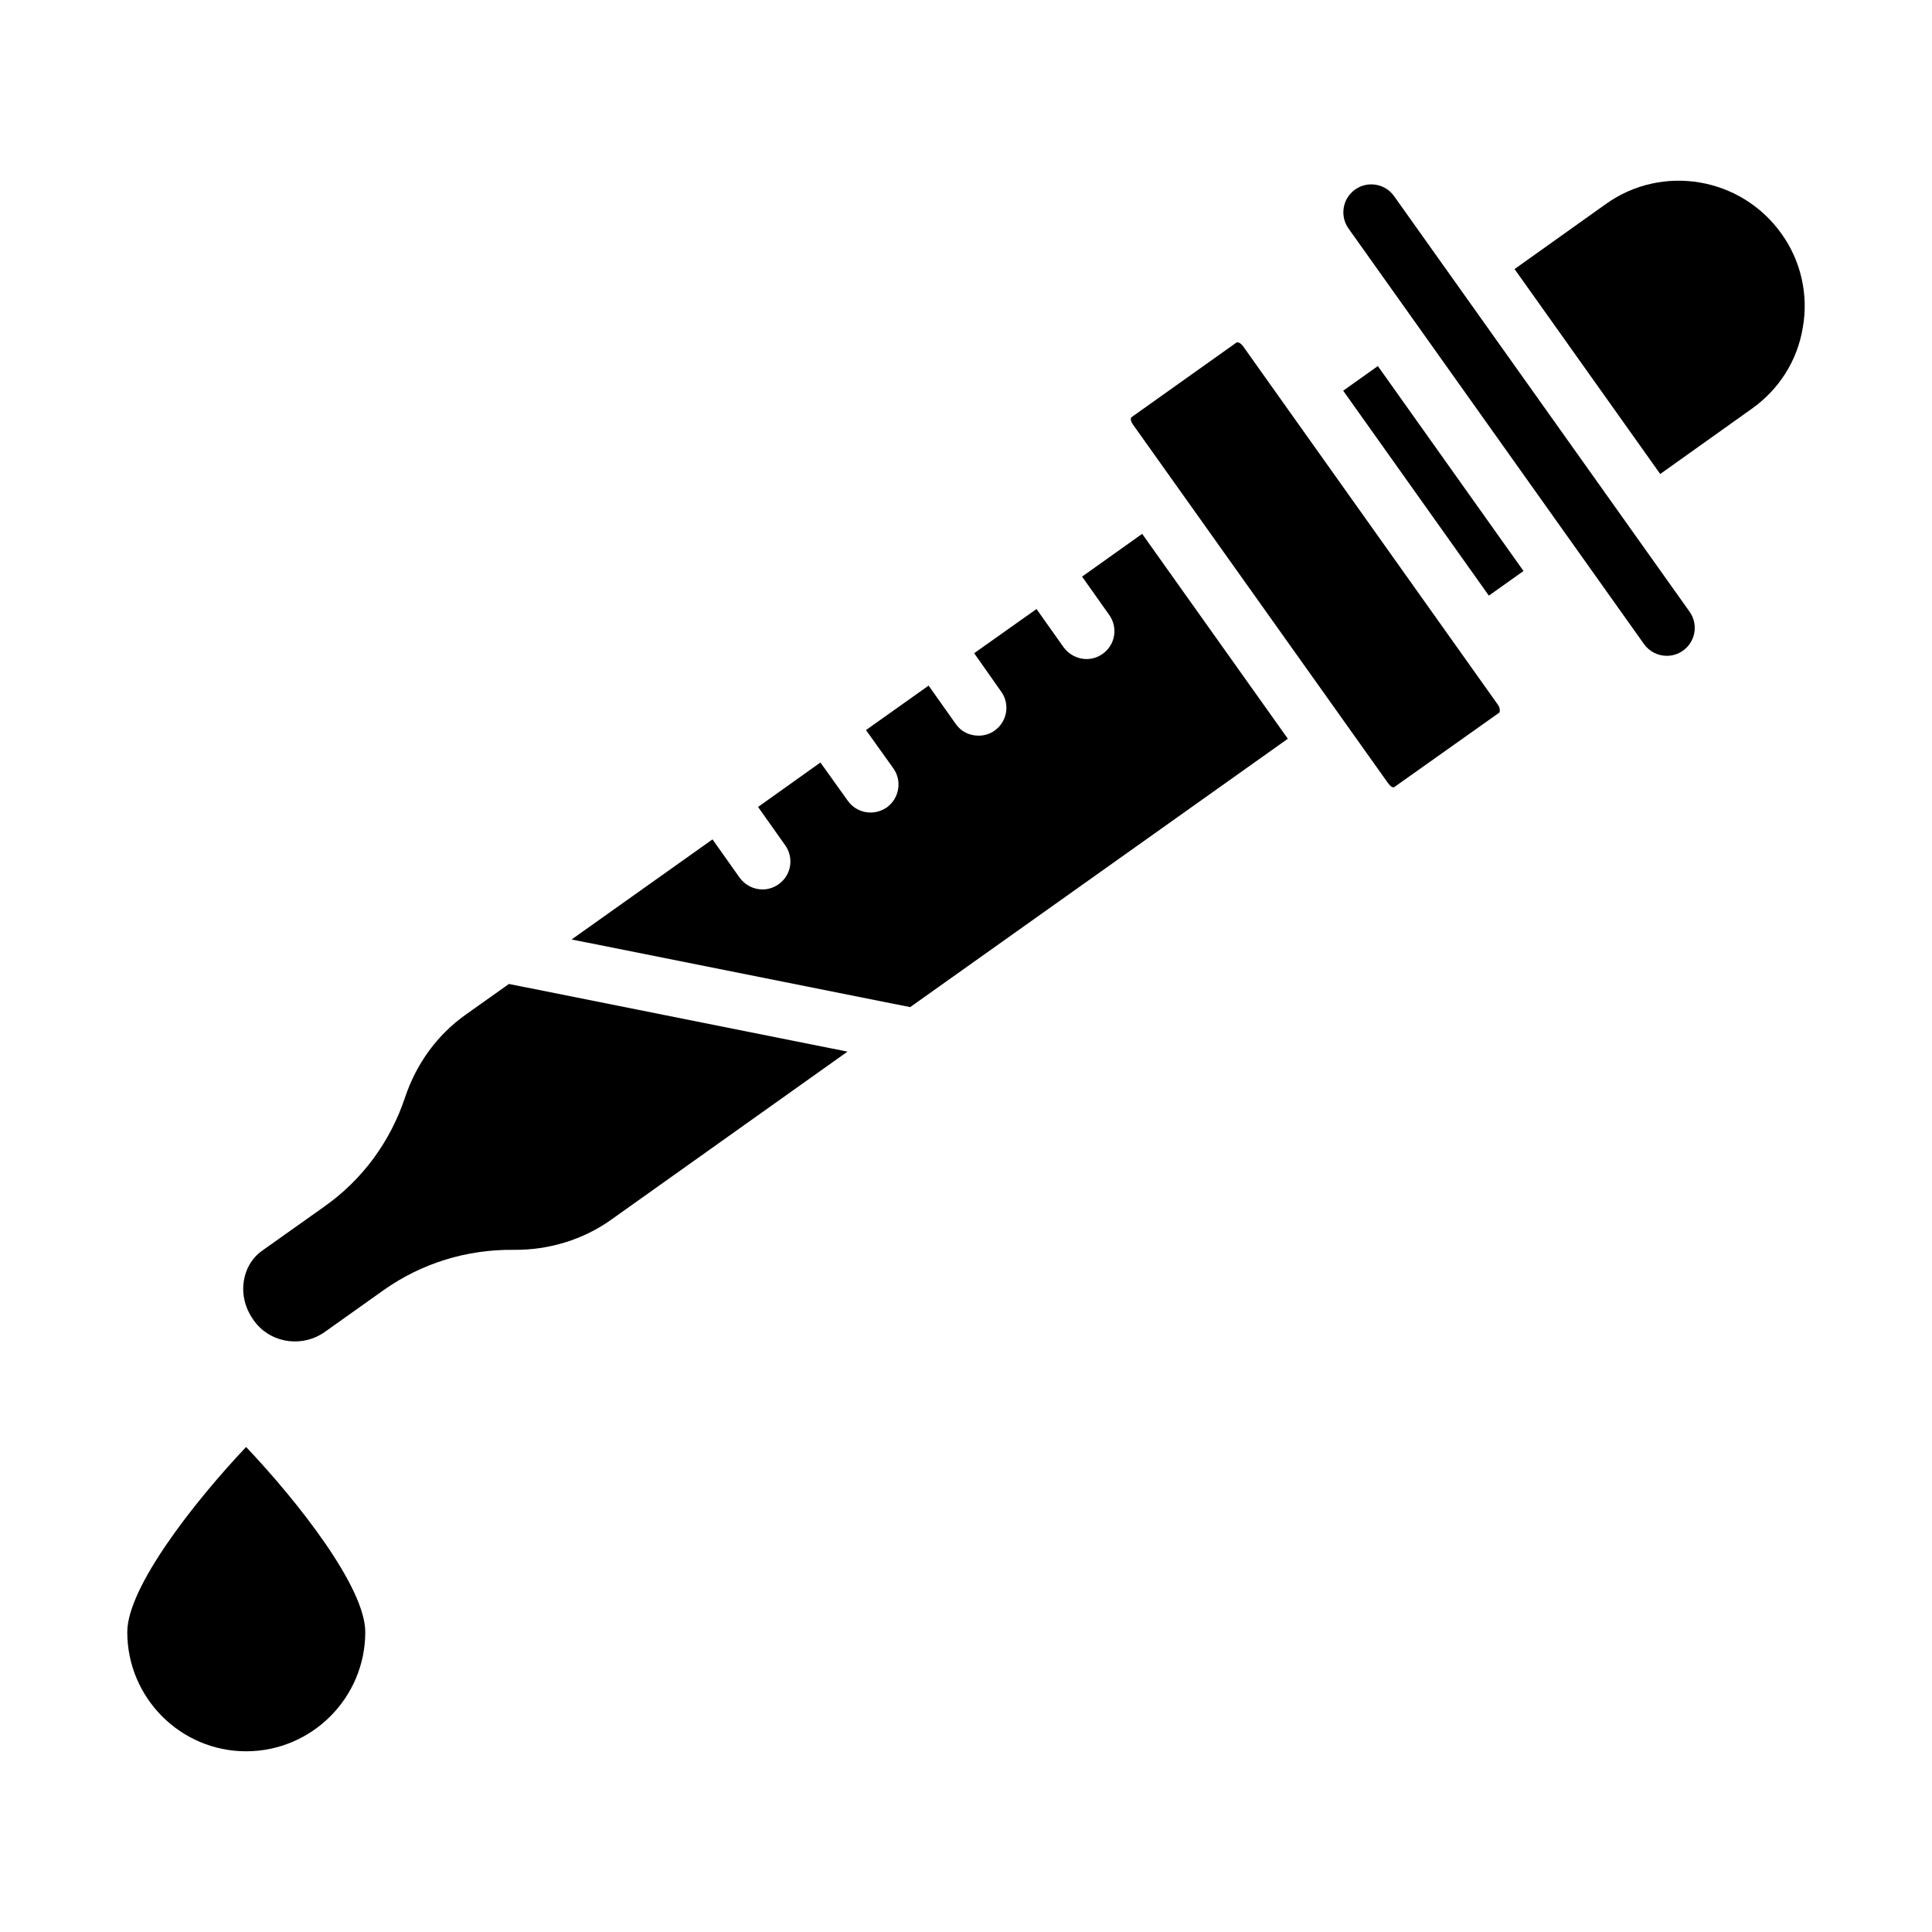
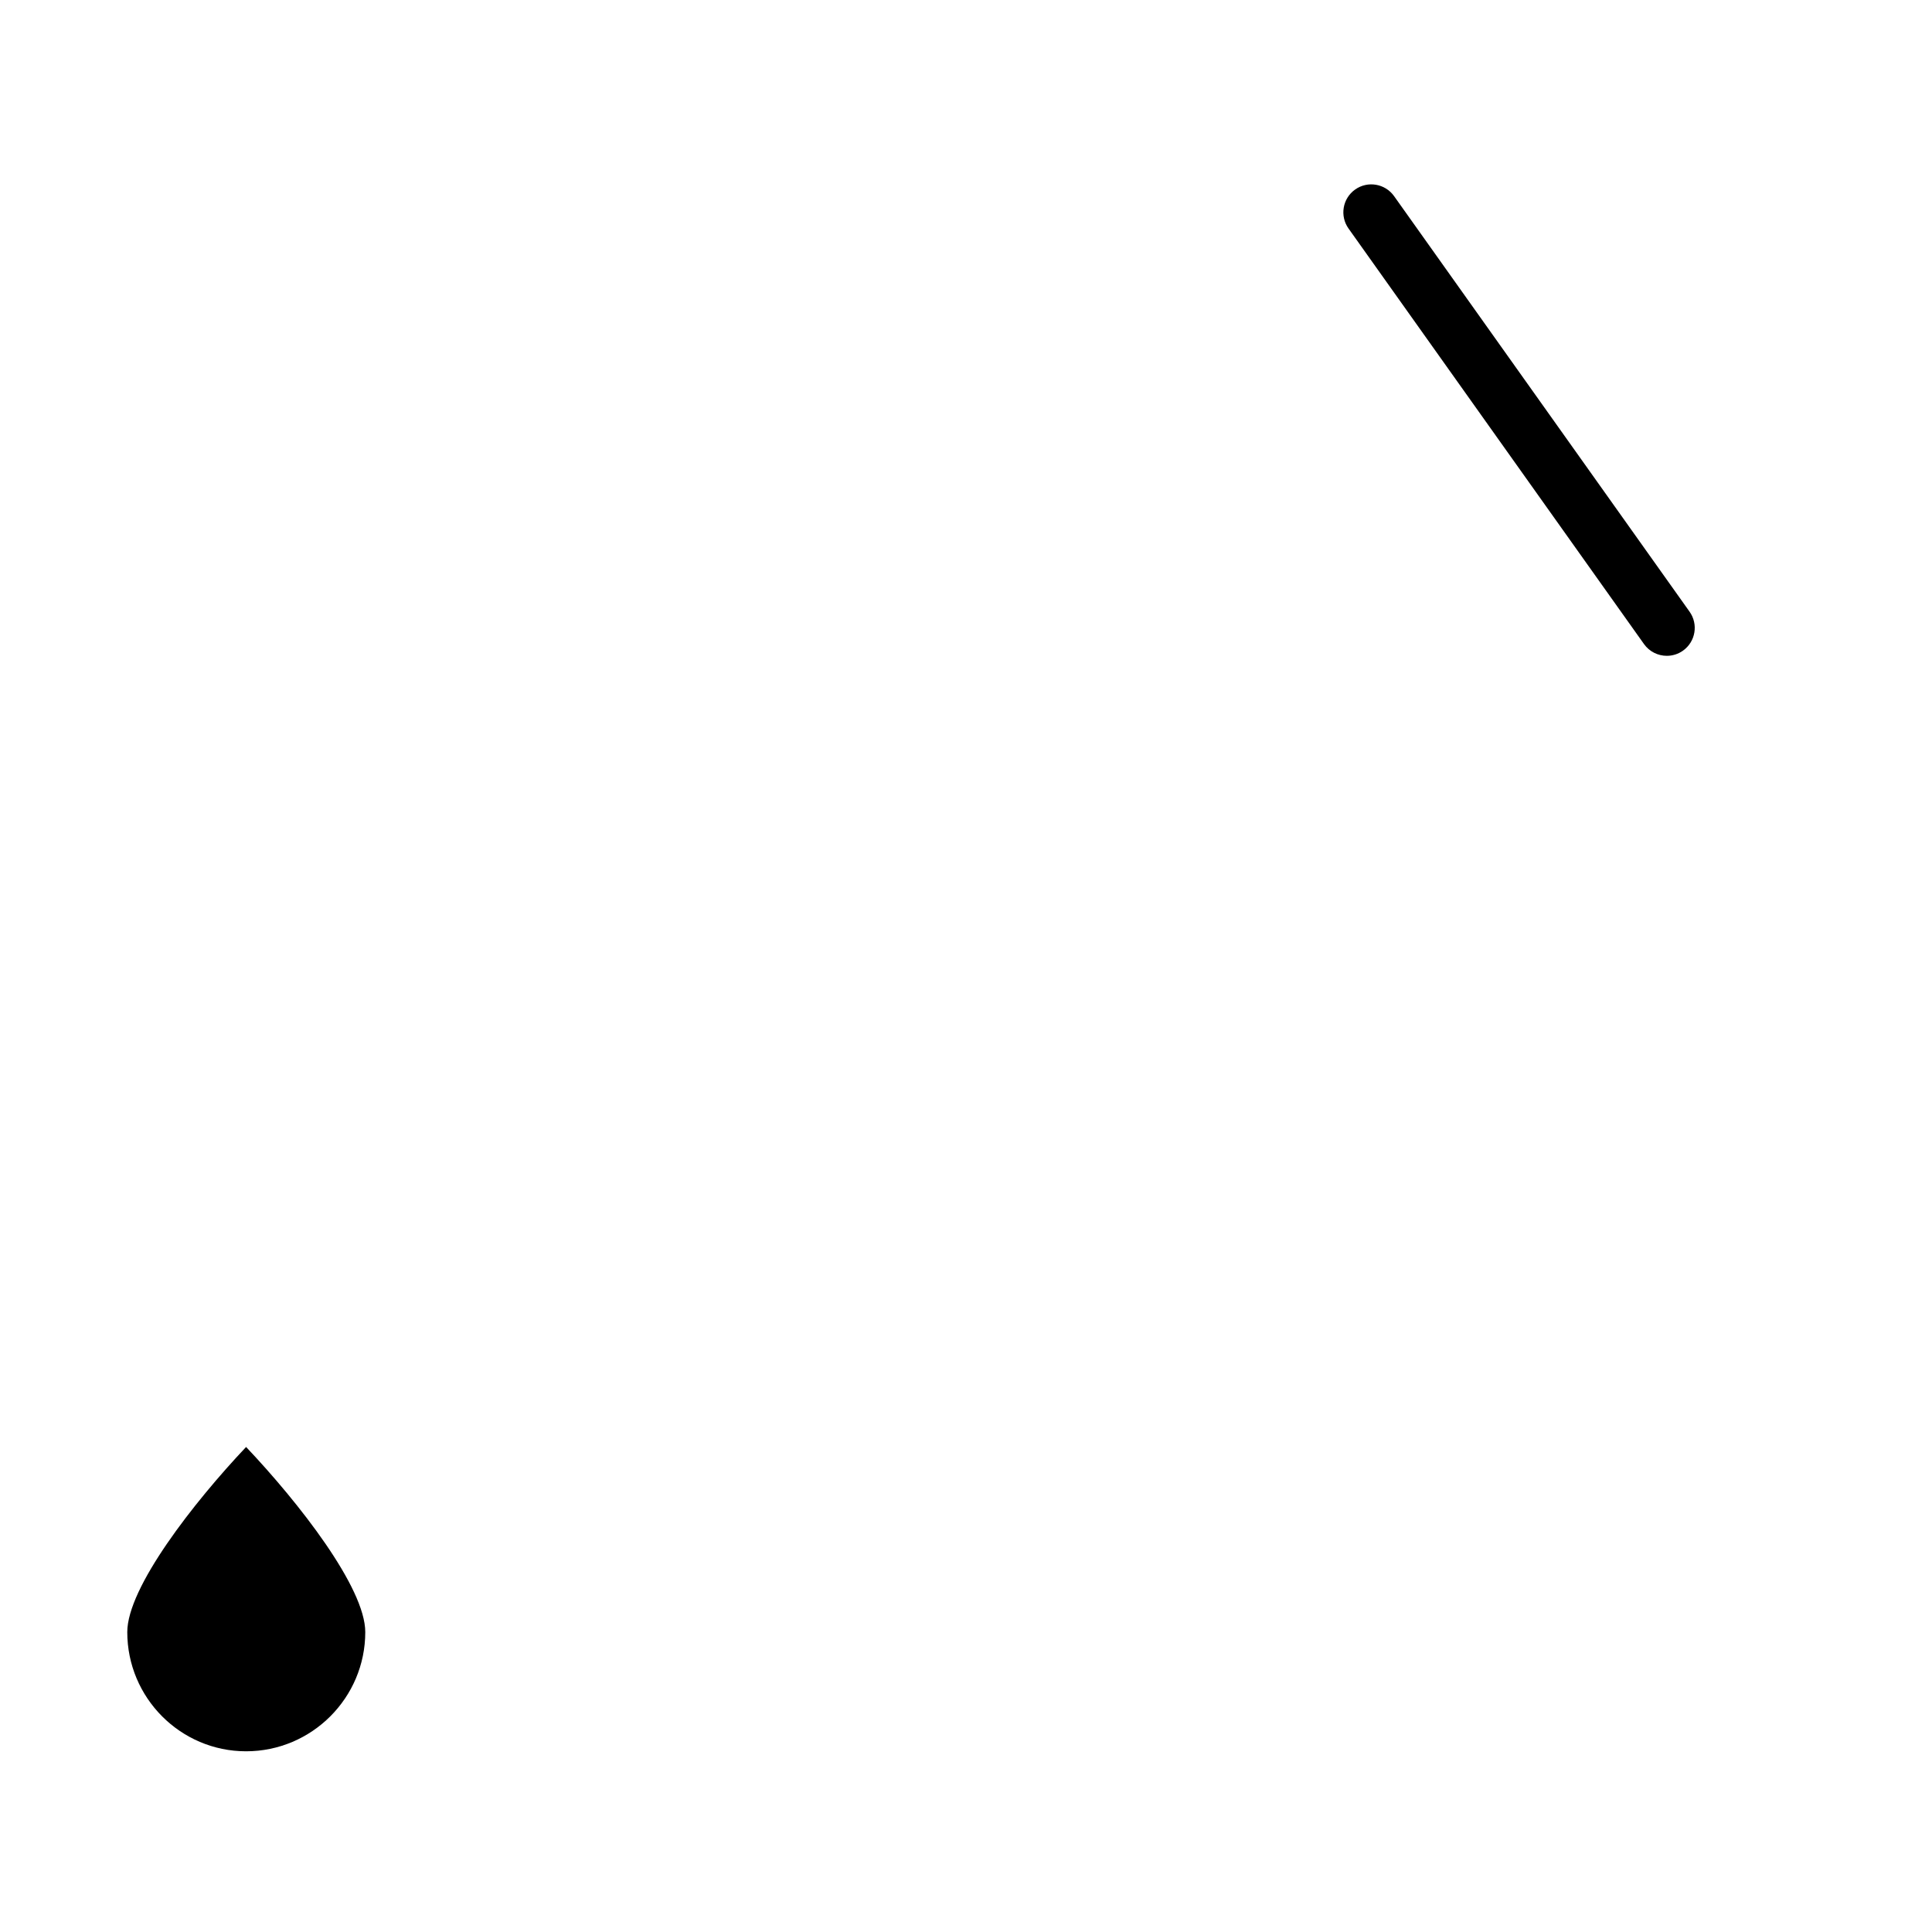
<svg xmlns="http://www.w3.org/2000/svg" fill="#000000" width="800px" height="800px" version="1.1" viewBox="144 144 512 512">
  <g>
-     <path d="m446.69 285.47-15.93 11.336 7.188 10.148c2.371 3.336 1.629 7.926-1.703 10.297-1.332 0.965-2.816 1.406-4.297 1.406-2.297 0-4.594-1.109-6.074-3.113l-7.188-10.148-16.523 11.707 7.188 10.223c2.371 3.336 1.555 7.926-1.777 10.297-1.258 0.891-2.742 1.332-4.223 1.332-2.371 0-4.668-1.035-6.074-3.113l-7.188-10.148-16.598 11.781 7.262 10.152c2.371 3.332 1.555 8-1.777 10.371-1.332 0.891-2.816 1.332-4.297 1.332-2.297 0-4.594-1.109-6-3.113l-7.262-10.148-16.523 11.781 7.188 10.152c2.371 3.332 1.629 7.926-1.703 10.297-1.332 0.965-2.816 1.406-4.297 1.406-2.371 0-4.594-1.109-6.074-3.113l-7.188-10.148-37.34 26.523 89.723 17.93 100.09-71.125-37.934-53.344z" />
-     <path d="m267.39 412.91c-7.484 5.336-12.965 12.816-16.004 21.781-3.926 11.855-11.336 21.93-21.41 29.043l-16.598 11.781c-2.668 1.926-4.371 4.891-4.816 8.371-0.52 3.926 0.816 7.926 3.481 11.039 4.445 5.188 12.375 6.074 18.004 2.074l15.633-11.113c10.074-7.113 22.004-10.816 34.527-10.668 9.262 0.074 18.301-2.668 25.785-8l62.605-44.527-89.723-17.93z" />
-     <path d="m473.43 235.76c-0.297-0.445-0.965-1.039-1.48-1.039-0.074 0-0.223 0-0.297 0.074l-27.711 19.707c-0.594 0.371-0.074 1.48 0.297 2l67.57 94.984c0.445 0.594 1.188 1.48 1.777 1.039l27.785-19.707c0.074-0.074 0.297-1.039-0.371-2z" />
-     <path d="m499.96 247.54 9.184-6.527 38.602 54.309-9.184 6.527z" />
-     <path d="m616.13 205.97c-10.668-15.039-31.562-18.598-46.527-7.926l-24.227 17.262 38.602 54.309 24.227-17.262c7.336-5.188 12.152-12.891 13.559-21.559 1.555-8.672-0.52-17.711-5.633-24.824z" />
    <path d="m177.73 576.52c0 17.414 14.125 31.59 31.48 31.59 17.418 0 31.59-14.176 31.59-31.59 0-11.809-17.664-34.367-31.582-49.055-13.879 14.688-31.488 37.238-31.488 49.055z" />
    <path d="m513.45 195.98c-2.367-3.328-6.992-4.125-10.332-1.75-3.336 2.375-4.117 6.996-1.742 10.332l78.301 110.12c1.445 2.031 3.727 3.117 6.047 3.117 1.484 0 2.984-0.441 4.285-1.367 3.336-2.375 4.117-6.996 1.742-10.332z" />
  </g>
</svg>